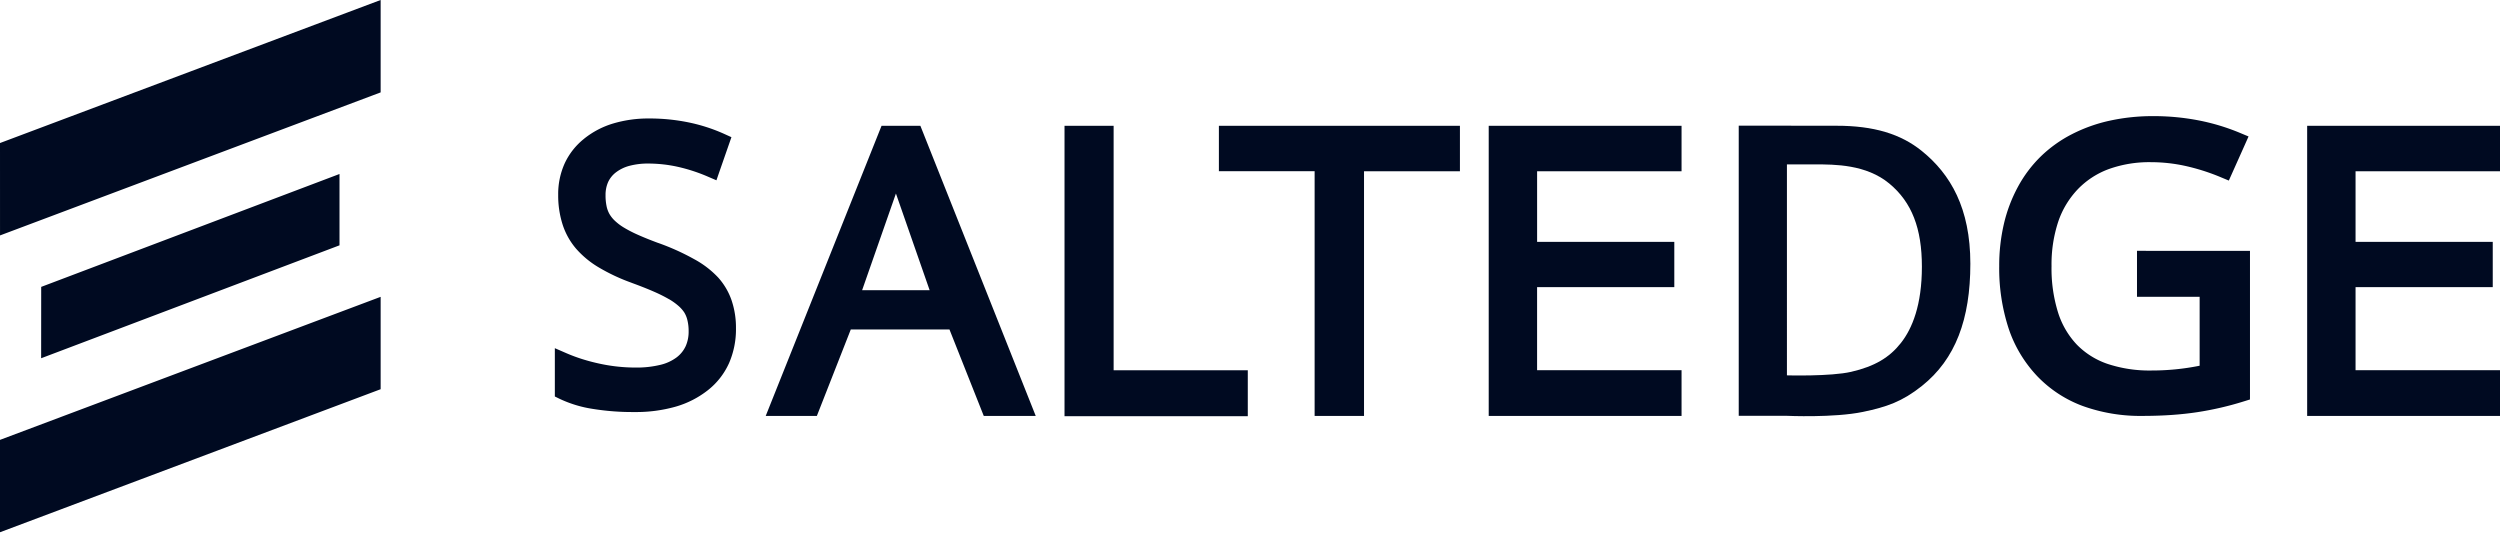
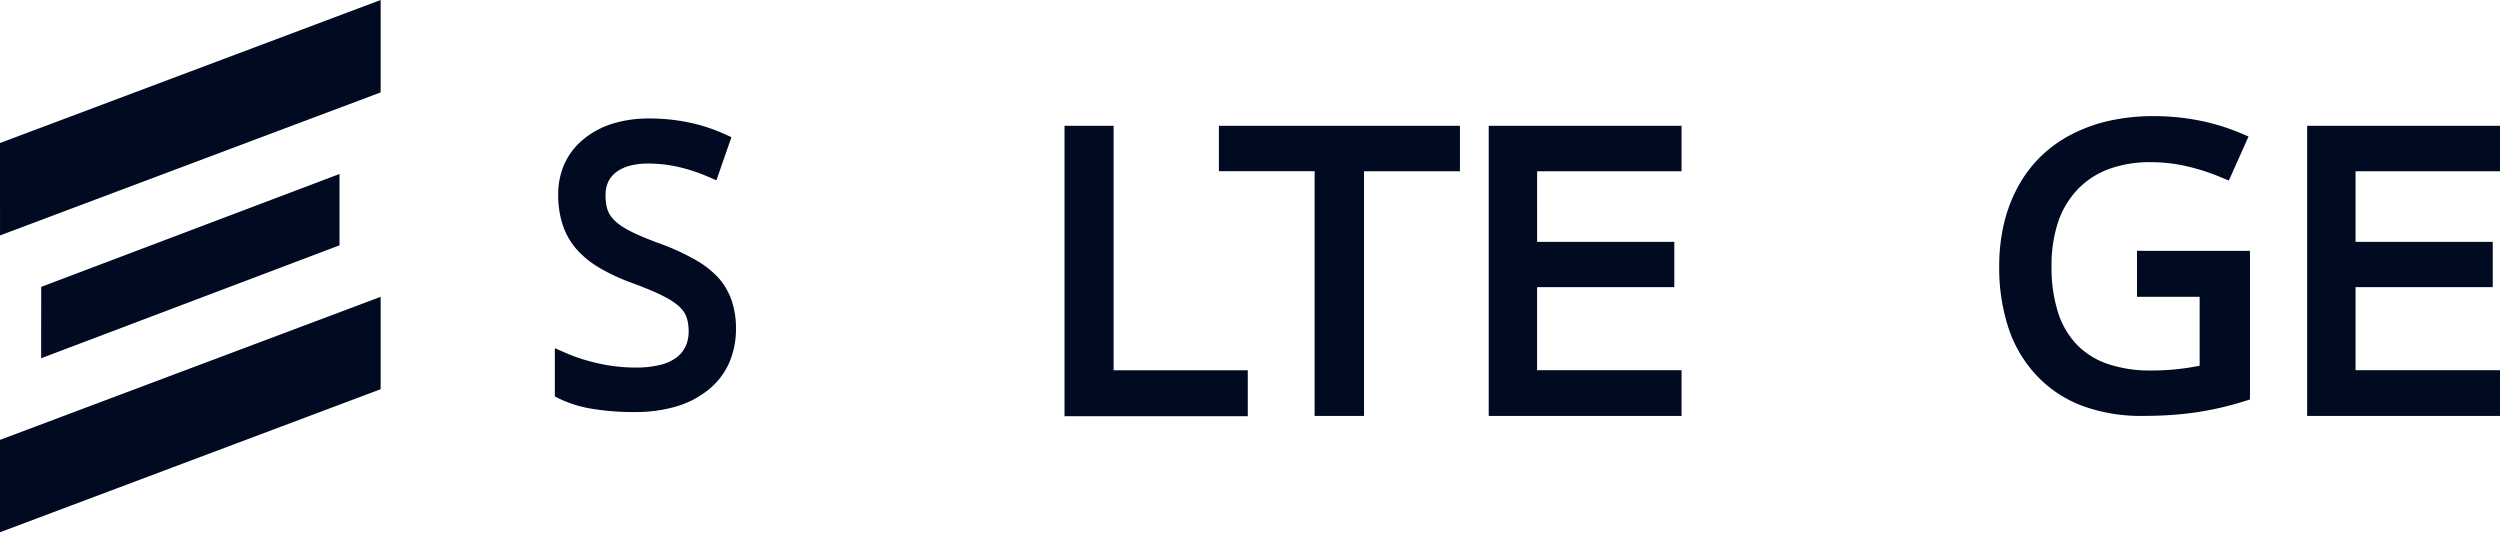
<svg xmlns="http://www.w3.org/2000/svg" width="140" height="30" fill="none">
  <path d="M19.012 9.744v3.996l-.001-.001-16.707 6.323.003-3.996 16.705-6.322zM.001 13.184l21.315-8.01V0L0 8.01l.001 5.174zM0 29.806l21.316-8.01v-5.173L0 24.633v5.173zM40.82 20.35c.27-.62.405-1.292.394-1.969a4.75 4.75 0 00-.244-1.559 3.742 3.742 0 00-.749-1.277 5.29 5.29 0 00-1.34-1.028c-.646-.36-1.32-.663-2.016-.91v.002c-.44-.163-.829-.32-1.164-.47a6.917 6.917 0 01-.788-.41 2.929 2.929 0 01-.492-.377 1.678 1.678 0 01-.294-.372 1.522 1.522 0 01-.159-.434v-.002c-.04-.2-.06-.404-.057-.609a1.772 1.772 0 01.144-.74c.1-.213.248-.398.434-.54.224-.17.478-.294.75-.366a4.002 4.002 0 011.082-.13c.552.002 1.102.063 1.641.184.585.132 1.156.32 1.706.56l.452.194.164-.475.53-1.522.146-.418-.397-.18a9.53 9.53 0 00-2.014-.65 10.837 10.837 0 00-2.187-.217 6.892 6.892 0 00-2.023.28 4.787 4.787 0 00-1.63.854v.002c-.464.368-.836.84-1.087 1.379a4.167 4.167 0 00-.363 1.765c-.006.56.077 1.12.245 1.653.159.496.414.955.75 1.35.367.42.798.776 1.277 1.057.583.345 1.198.633 1.835.86l.001.002c.478.175.892.338 1.241.491.295.127.583.27.861.43l.001-.002c.191.111.37.24.537.386.124.109.233.235.323.373h-.002c.08.134.137.28.17.433.046.196.067.397.065.598.006.293-.051.583-.17.85a1.67 1.67 0 01-.506.62c-.27.198-.579.34-.906.415a5.563 5.563 0 01-1.38.152 9.475 9.475 0 01-2.008-.214c-.341-.073-.668-.159-.98-.257a9.157 9.157 0 01-.898-.334l-.644-.28v2.705l.265.13c.58.273 1.195.462 1.827.56.786.128 1.581.189 2.377.181.77.01 1.538-.09 2.281-.297a5.262 5.262 0 001.81-.918c.511-.399.92-.917 1.189-1.51zM125.999 14.047h-5.829l-.001-.001h-.497v2.574h3.508v3.86a13.45 13.45 0 01-2.688.268 7.444 7.444 0 01-2.475-.372 4.366 4.366 0 01-1.719-1.082 4.64 4.64 0 01-1.049-1.801 8.278 8.278 0 01-.363-2.59 7.623 7.623 0 01.375-2.489c.226-.674.6-1.294 1.096-1.817a4.616 4.616 0 011.738-1.13c.76-.27 1.566-.4 2.376-.385a8.954 8.954 0 011.894.207 11.66 11.66 0 012 .636l.449.187.197-.44.707-1.58.2-.45-.462-.193a11.93 11.93 0 00-2.349-.71c-.83-.159-1.674-.238-2.52-.236-.816-.004-1.63.08-2.427.252a8.713 8.713 0 00-2.127.757 7.245 7.245 0 00-1.75 1.25 7.107 7.107 0 00-1.284 1.71 8.297 8.297 0 00-.782 2.073 10.272 10.272 0 00-.261 2.356c-.017 1.18.16 2.356.524 3.483.327.991.872 1.903 1.597 2.673a6.797 6.797 0 002.563 1.681 9.504 9.504 0 003.347.553c.561 0 1.1-.018 1.613-.053.509-.035.99-.087 1.443-.156a17.521 17.521 0 002.609-.604l.347-.108v-8.323zM129.201 23.292h10.319v-.001h.48v-2.558h-8.089v-4.652h7.683v-2.538h-7.683V9.59H140V7.044h-10.799v16.248zM83.368 23.292h10.319v-.001h.48v-2.558h-8.09v-4.652h7.684v-2.538h-7.683V9.59h8.089V7.044H83.368v16.248zM62.364 7.044h-2.751v16.264h10.263v-2.574h-7.513V7.044zM68.258 9.59V7.043h13.498V9.59h-5.371v13.703h-2.766V9.589h-5.36z" fill="#000A21" />
-   <path fill-rule="evenodd" clip-rule="evenodd" d="M49.366 7.044h2.175l6.46 16.248h-2.91L53.17 18.45h-5.526l-1.9 4.842H42.88l6.487-16.248zm.806 3.793l-1.894 5.416h3.782l-1.888-5.416zM97.369 7.039v16.247h2.699s2.629.12 4.26-.22c1.327-.277 2.199-.577 3.301-1.455 1.877-1.497 2.711-3.732 2.711-6.843 0-3.111-1.11-5.013-2.714-6.31-1.176-.952-2.686-1.42-4.795-1.416l-2.763-.003h-2.7zm2.699 2.168V21.02s2.446.068 3.594-.197c1.328-.306 2.151-.806 2.788-1.615.638-.808 1.176-2.132 1.176-4.274 0-2.14-.563-3.61-1.824-4.655-1.294-1.073-3.051-1.073-4.163-1.073h-1.571z" fill="#000A21" />
</svg>